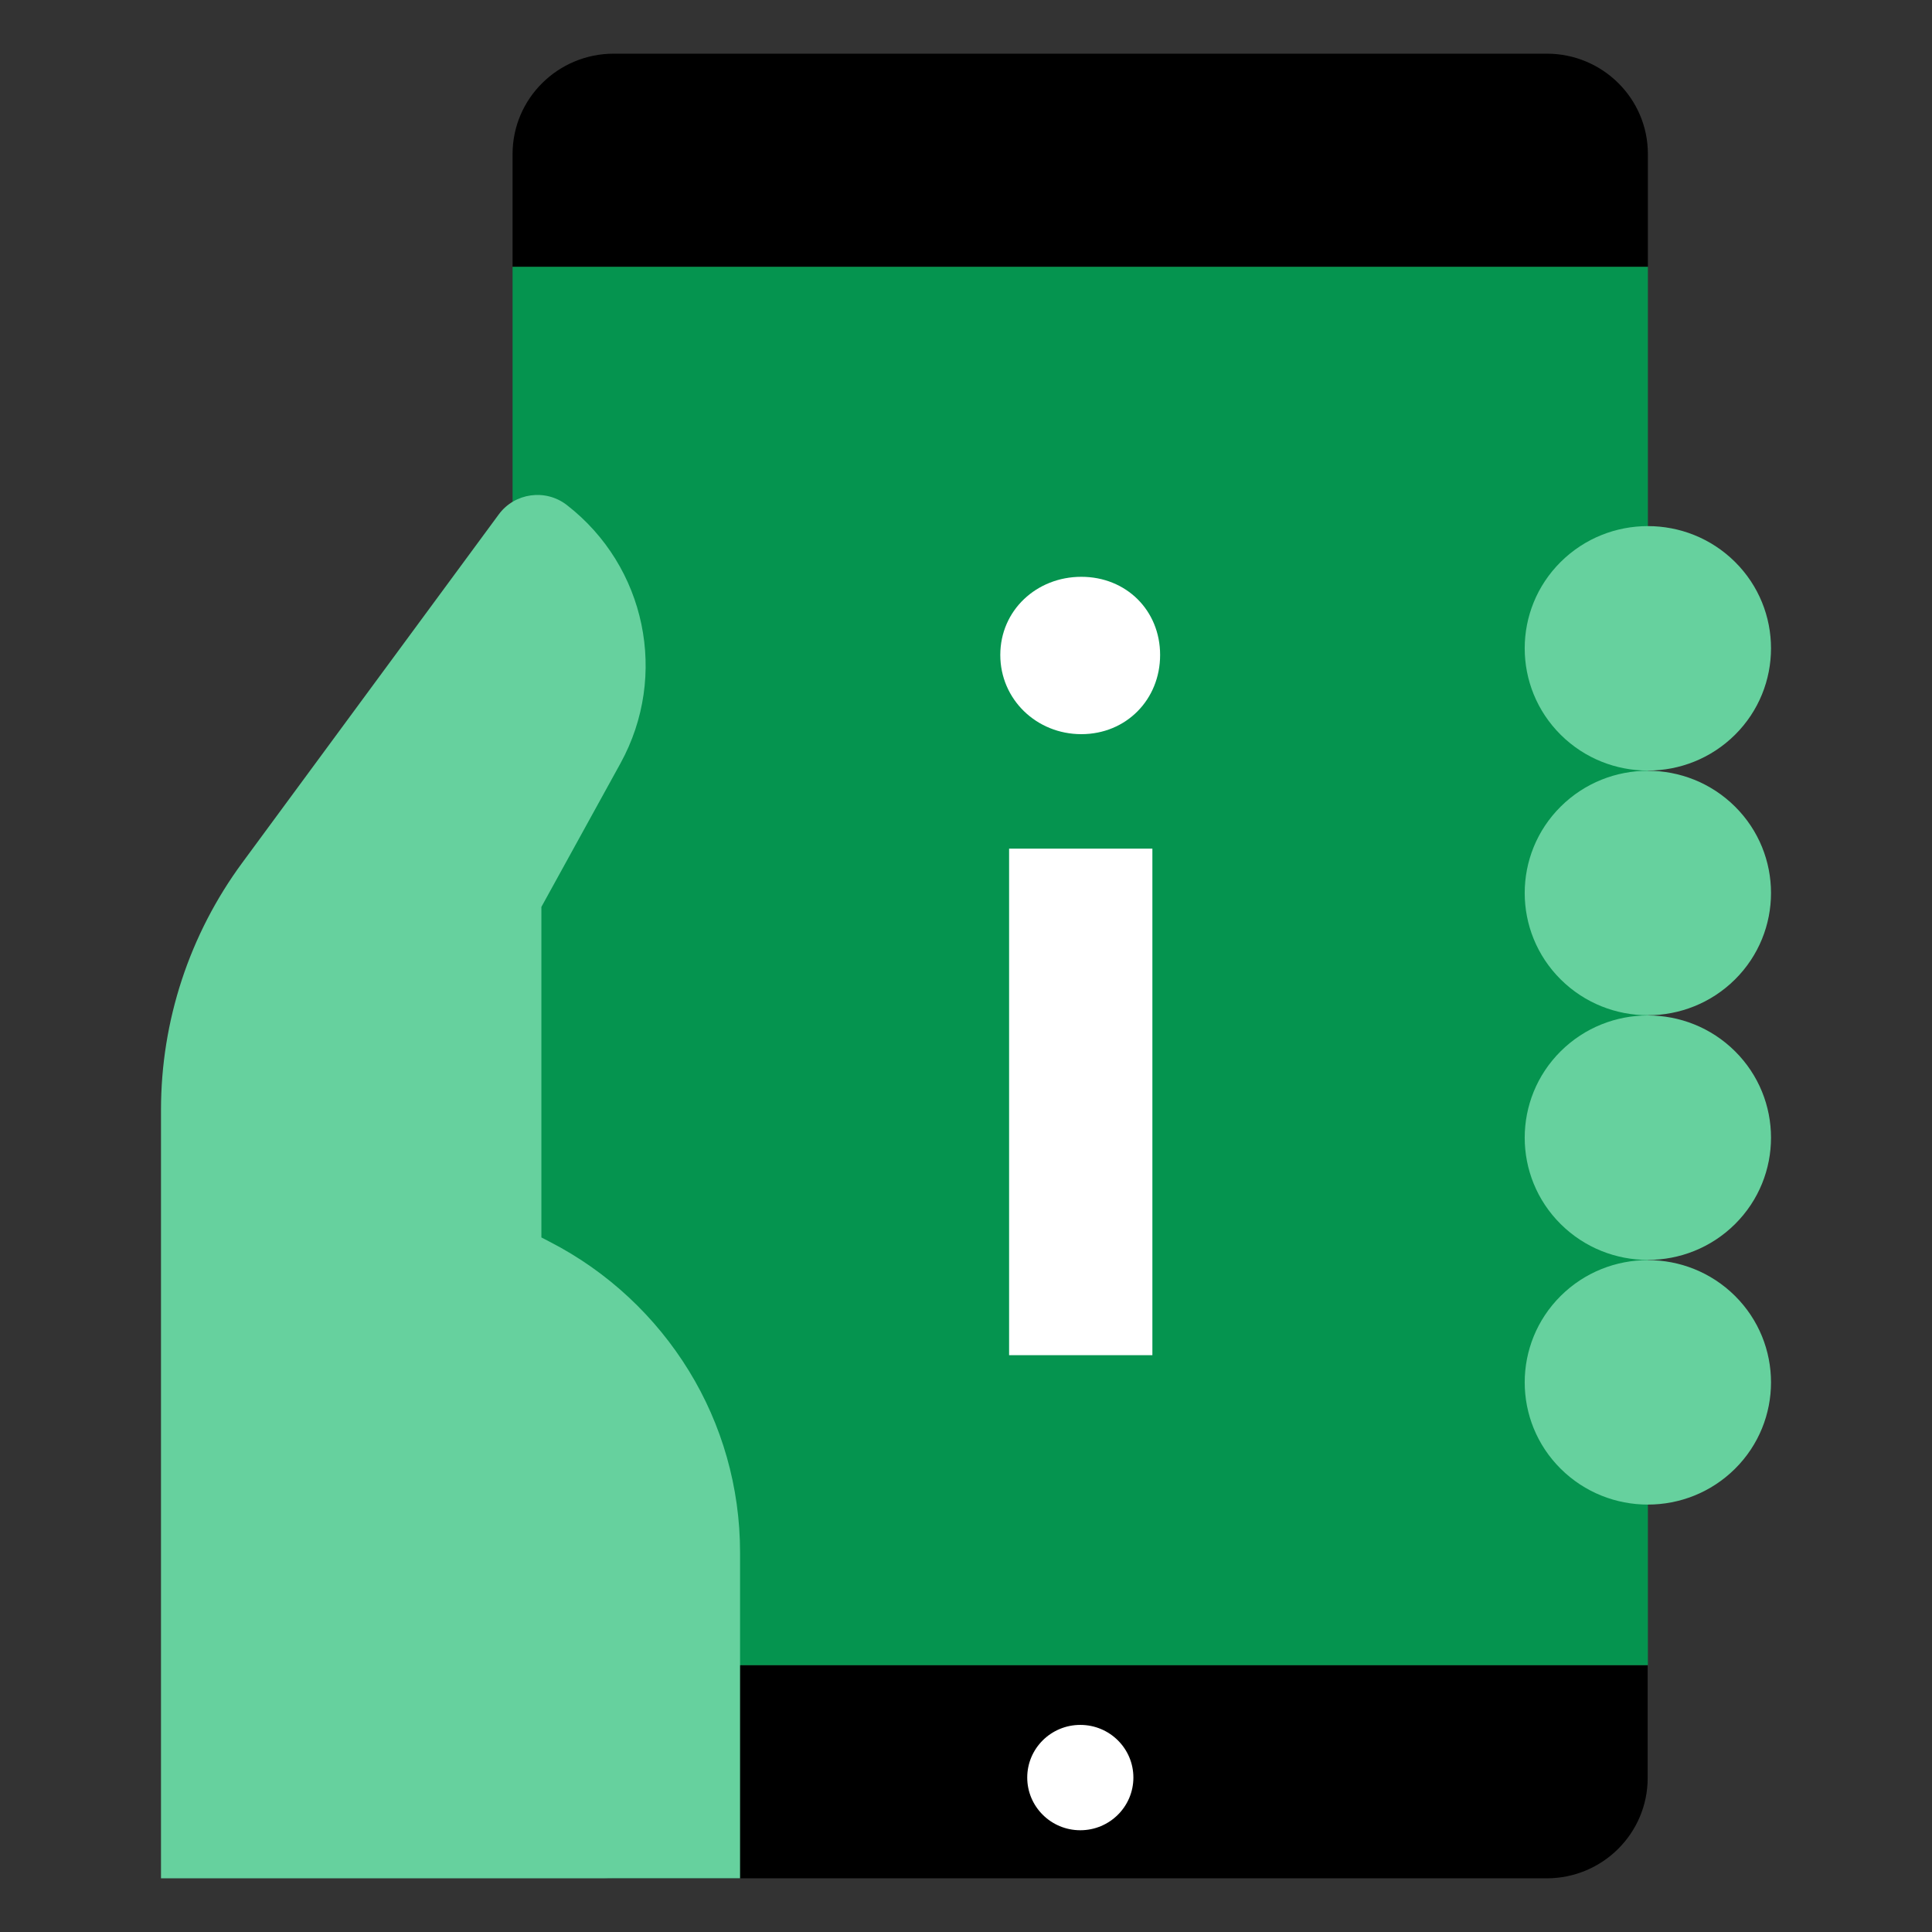
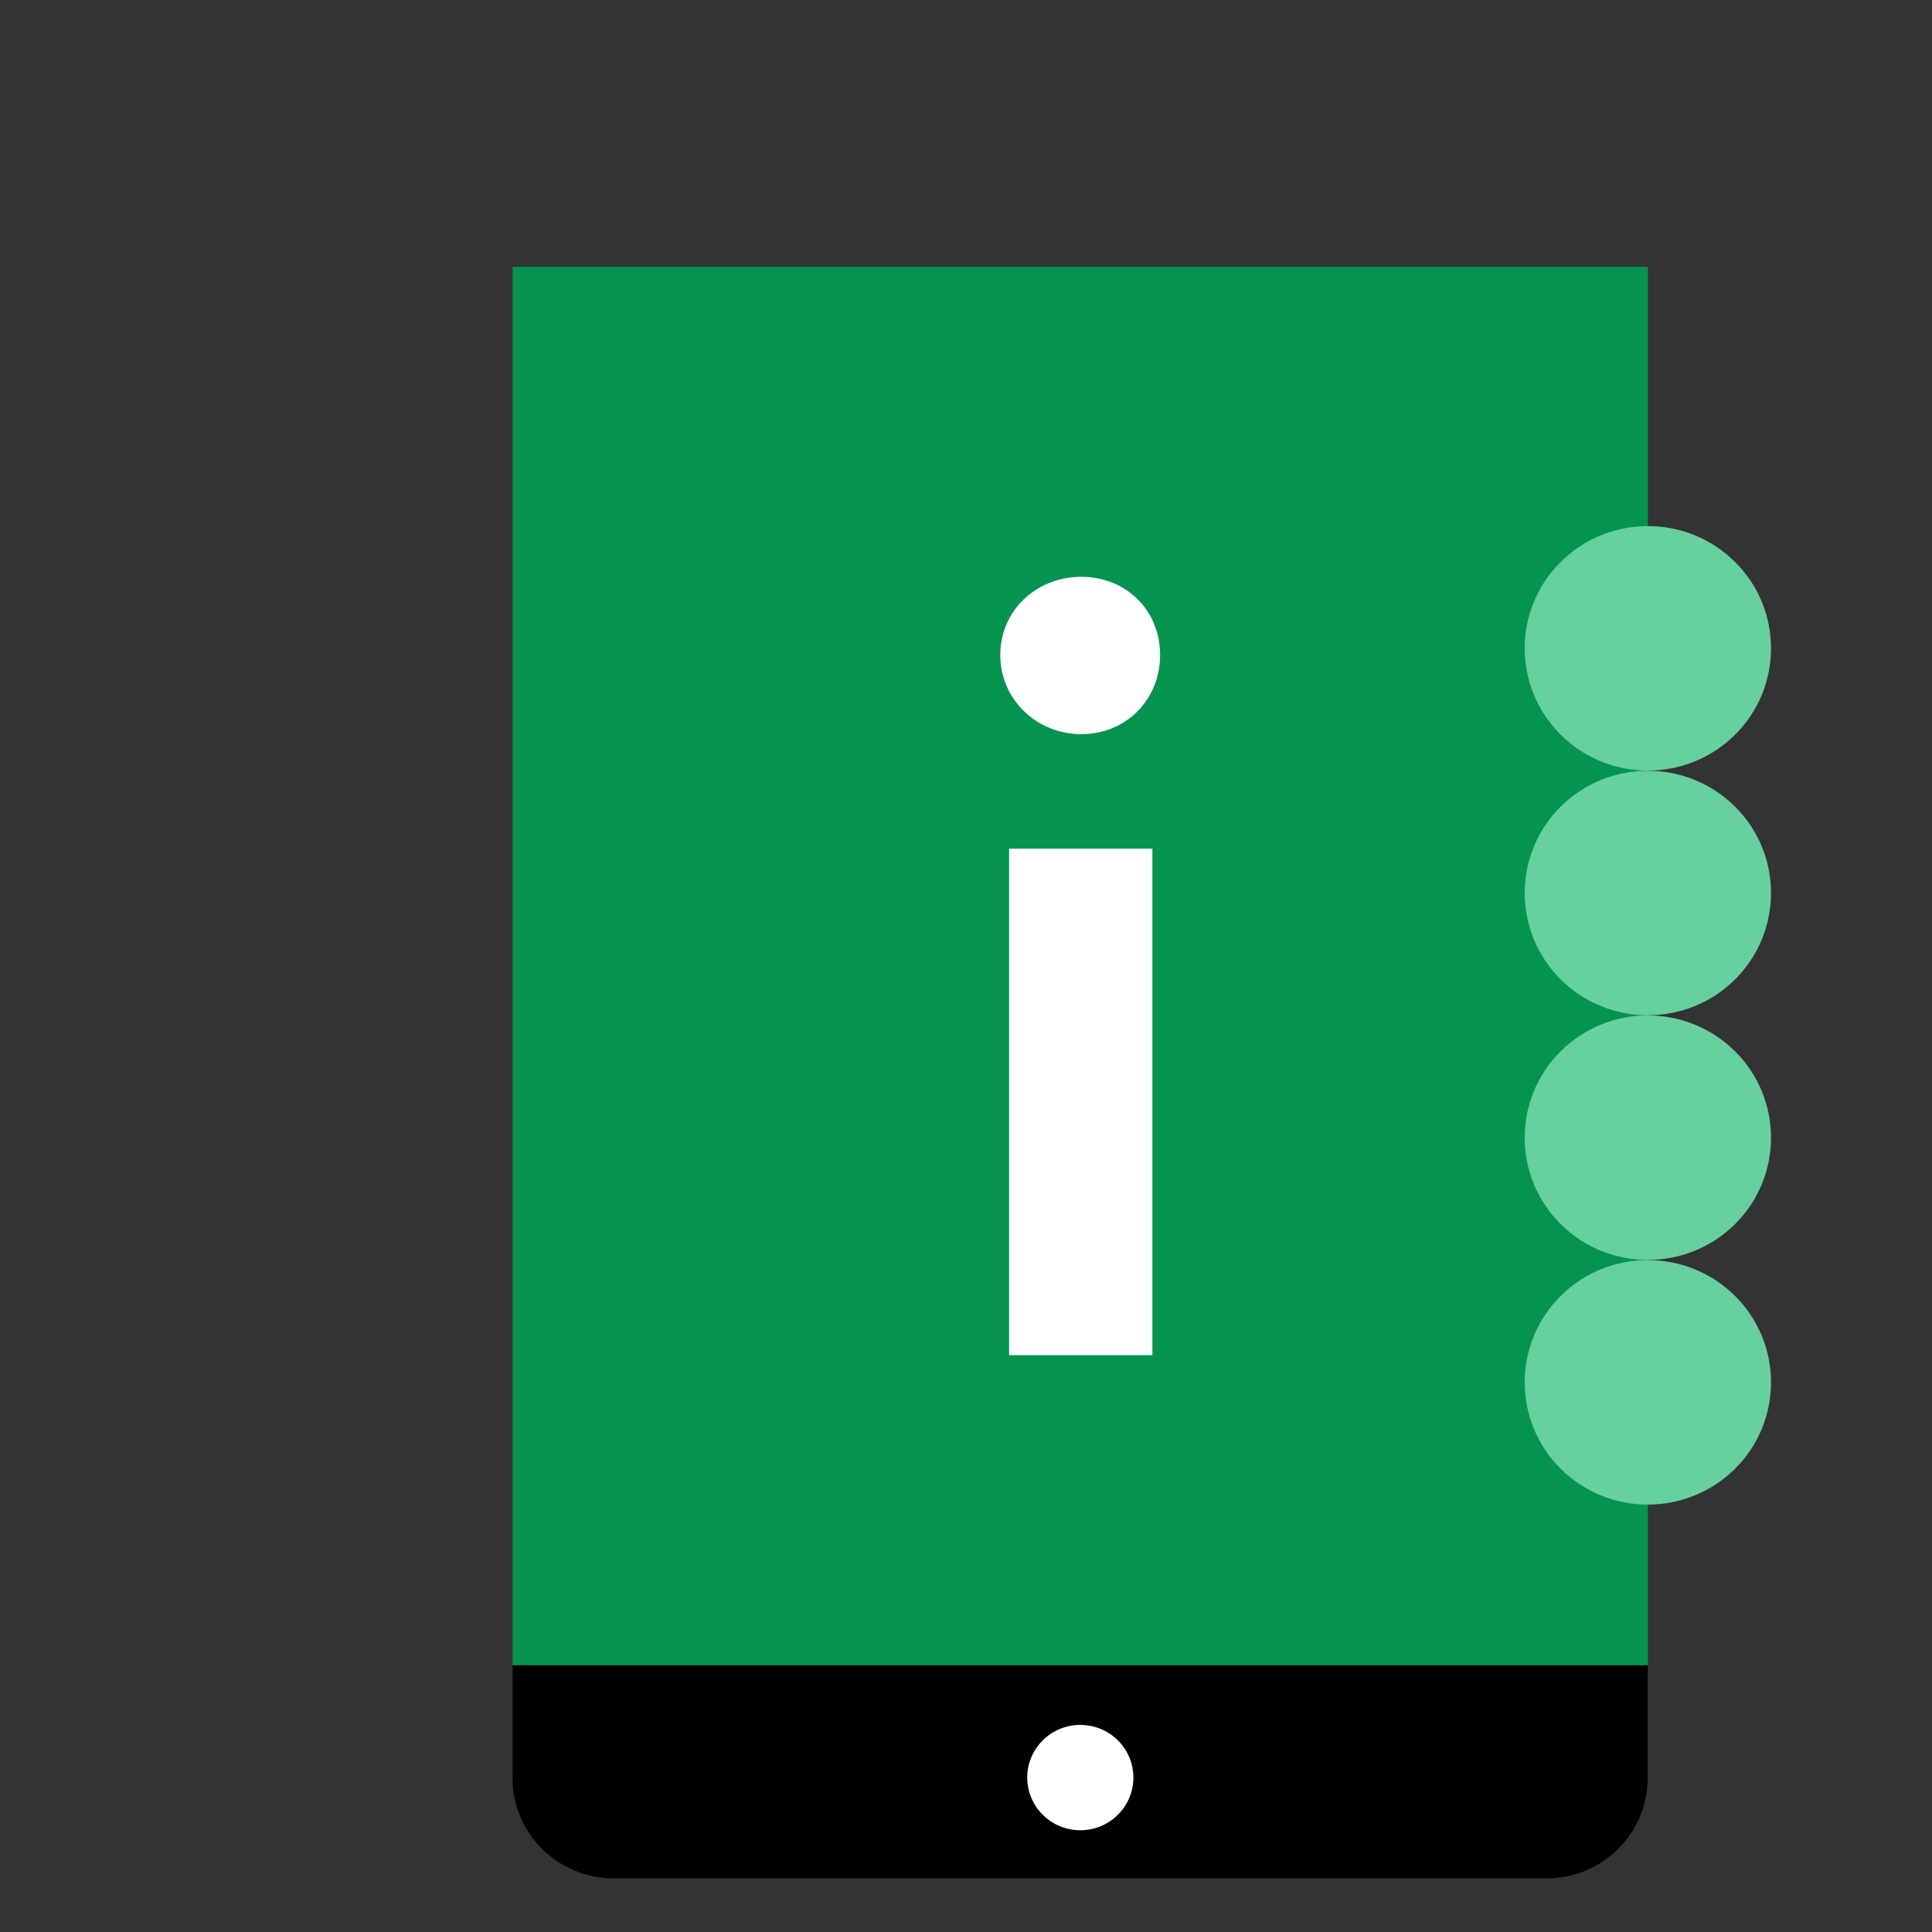
<svg xmlns="http://www.w3.org/2000/svg" width="36" height="36" viewBox="0 0 36 36" fill="none">
  <rect x="0" y="0" width="36" height="36" fill="#333333" stroke="none" />
  <path d="M9.551 31.028V33.13C9.551 34.166 10.395 35 11.435 35H28.818C29.861 35 30.702 34.162 30.702 33.13V31.028H9.551Z" fill="black" />
-   <path d="M30.706 4.972V2.87C30.706 1.835 29.861 1 28.822 1H11.438C10.395 1 9.551 1.838 9.551 2.87V4.972H30.706Z" fill="black" />
  <path d="M30.706 4.972H9.551V31.028H30.706V4.972Z" fill="#05944F" />
  <path d="M20.13 34.104C20.676 34.104 21.119 33.664 21.119 33.122C21.119 32.58 20.676 32.141 20.13 32.141C19.584 32.141 19.141 32.58 19.141 33.122C19.141 33.664 19.584 34.104 20.13 34.104Z" fill="white" />
  <path d="M32.329 13.692C31.433 14.581 29.978 14.581 29.082 13.692C28.187 12.803 28.187 11.358 29.082 10.47C29.978 9.581 31.433 9.581 32.329 10.47C33.224 11.358 33.224 12.803 32.329 13.692Z" fill="#66D19E" />
  <path d="M32.329 18.251C31.433 19.14 29.978 19.14 29.082 18.251C28.187 17.362 28.187 15.917 29.082 15.029C29.978 14.14 31.433 14.14 32.329 15.029C33.224 15.917 33.224 17.362 32.329 18.251Z" fill="#66D19E" />
  <path d="M32.329 22.81C31.433 23.699 29.978 23.699 29.082 22.81C28.187 21.922 28.187 20.477 29.082 19.588C29.978 18.699 31.433 18.699 32.329 19.588C33.224 20.477 33.224 21.922 32.329 22.81Z" fill="#66D19E" />
  <path d="M32.329 27.369C31.433 28.258 29.978 28.258 29.082 27.369C28.187 26.481 28.187 25.036 29.082 24.147C29.978 23.258 31.433 23.258 32.329 24.147C33.224 25.036 33.224 26.481 32.329 27.369Z" fill="#66D19E" />
-   <path d="M13.79 28.93V35H3V20.681C3 19.024 3.529 17.413 4.514 16.076L9.294 9.585C9.59 9.183 10.166 9.102 10.563 9.411C12.038 10.555 12.458 12.591 11.563 14.221L10.088 16.899V23.058L10.244 23.139C11.333 23.699 12.221 24.541 12.836 25.542C13.451 26.542 13.79 27.709 13.79 28.93Z" fill="#66D19E" />
  <path d="M18.639 12.204C18.639 11.374 19.313 10.748 20.149 10.748C20.986 10.748 21.617 11.374 21.617 12.204C21.617 13.035 20.986 13.68 20.149 13.68C19.313 13.68 18.639 13.031 18.639 12.204ZM21.473 25.252H18.803V15.813H21.473V25.252Z" fill="white" />
</svg>